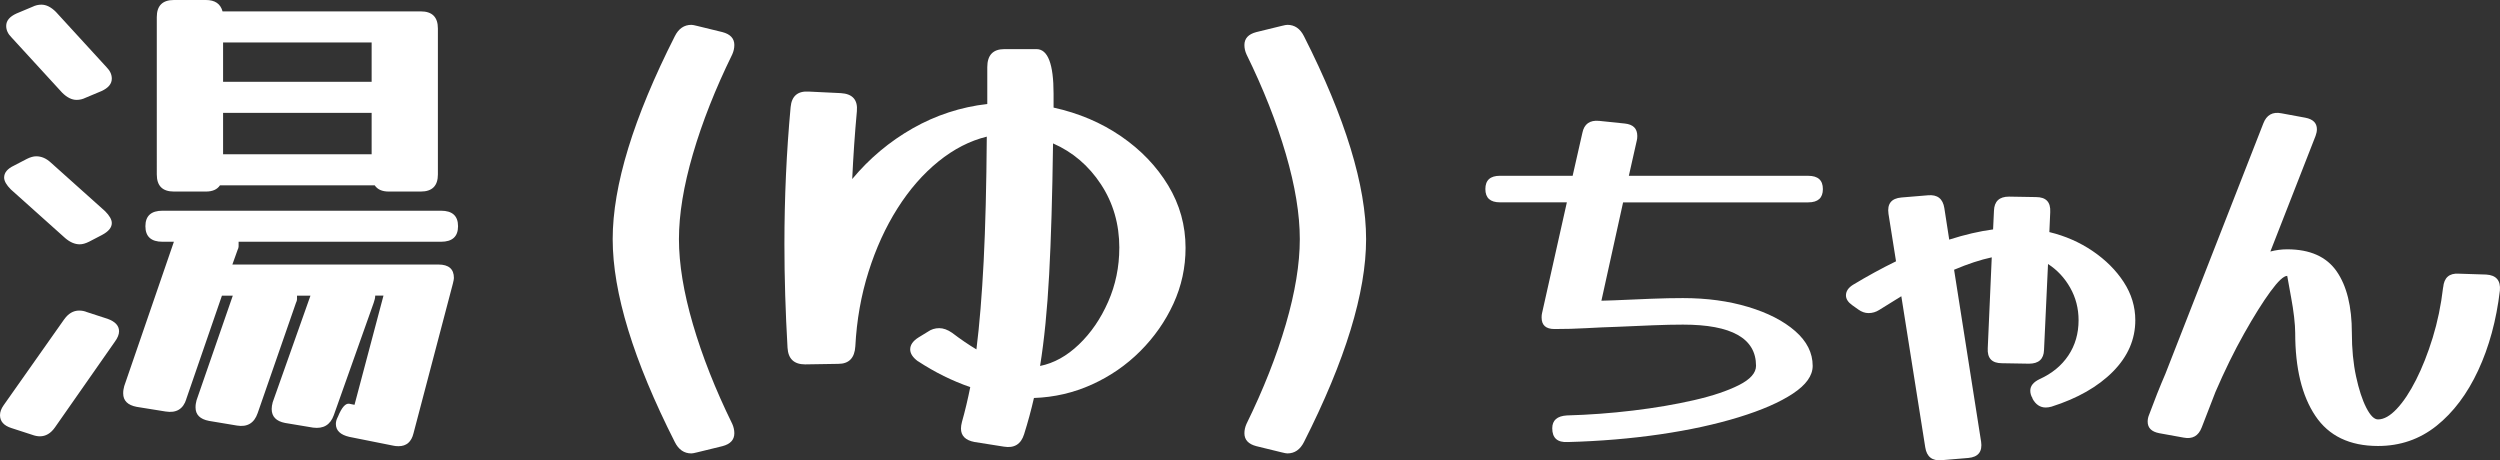
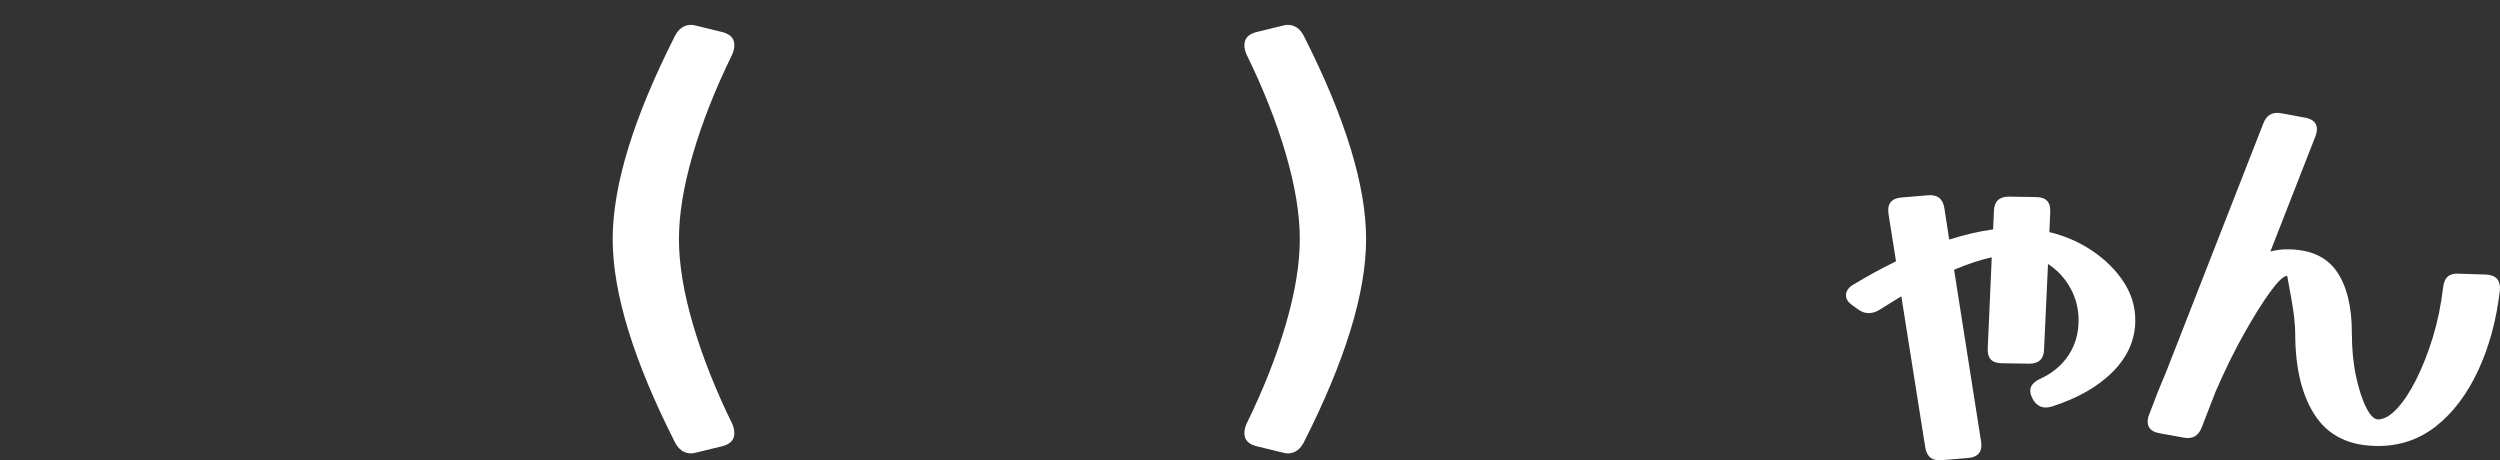
<svg xmlns="http://www.w3.org/2000/svg" id="_レイヤー_1" viewBox="0 0 713.53 131.37">
  <rect x="0" y="0" width="713.53" height="131.37" fill="#333333" stroke="none" />
  <defs>
    <style>.cls-1{fill:#fff;}</style>
  </defs>
-   <path class="cls-1" d="m18.32,91.15c1.18-1.67,2.61-2.51,4.28-2.51.79,0,1.53.15,2.22.44l5.91,1.92c2.17.79,3.25,1.97,3.25,3.55,0,.89-.39,1.87-1.18,2.95l-17.14,24.52c-1.18,1.67-2.61,2.51-4.28,2.51-.69,0-1.43-.15-2.22-.44l-5.91-1.92c-2.17-.69-3.25-1.92-3.25-3.69,0-.89.34-1.82,1.03-2.81l17.28-24.52Zm11.67-30.88c1.28,1.28,1.92,2.41,1.92,3.4,0,1.28-.94,2.41-2.81,3.4l-3.69,1.92c-.99.49-1.87.74-2.66.74-1.38,0-2.76-.59-4.14-1.77l-15.51-13.89c-1.28-1.28-1.92-2.41-1.92-3.4,0-1.38.93-2.51,2.81-3.4l3.69-1.92c.98-.49,1.87-.74,2.66-.74,1.48,0,2.86.59,4.14,1.77l15.51,13.89Zm.44-41.07c.98.99,1.48,2.07,1.48,3.25,0,1.48-.99,2.66-2.95,3.55l-4.58,1.92c-.79.39-1.63.59-2.51.59-1.38,0-2.76-.69-4.14-2.07L3.25,10.64c-.99-.98-1.48-2.07-1.48-3.25,0-1.48.98-2.66,2.96-3.55l4.58-1.92c.79-.39,1.63-.59,2.51-.59,1.38,0,2.76.69,4.14,2.07l14.48,15.81Zm22.75,94.7c-.89,2.86-2.86,4.04-5.91,3.55l-8.27-1.33c-2.56-.49-3.84-1.77-3.84-3.84,0-.39.02-.74.07-1.03.05-.3.12-.64.22-1.03l14.18-41.22h-3.25c-3.25,0-4.88-1.48-4.88-4.43s1.63-4.43,4.88-4.43h79.48c3.25,0,4.87,1.48,4.87,4.43s-1.63,4.43-4.87,4.43h-57.76v1.33c0,.3-.1.64-.3,1.03l-1.48,4.14h58.8c2.96,0,4.43,1.28,4.43,3.84,0,.3-.1.84-.3,1.63l-11.23,42.69c-.59,2.46-2.02,3.69-4.28,3.69-.59,0-1.09-.05-1.48-.15l-12.56-2.51c-2.56-.59-3.84-1.82-3.84-3.69,0-.59.15-1.18.44-1.77l.15-.3c1.08-2.66,2.17-3.89,3.25-3.69l1.48.3,8.27-31.17h-2.36c0,.59-.15,1.28-.44,2.07l-11.38,32.06c-.99,2.76-2.95,3.94-5.91,3.55l-7.98-1.33c-2.56-.49-3.84-1.82-3.84-3.99,0-.3.02-.59.07-.89.05-.3.12-.64.22-1.03l10.78-30.43h-3.84v1.03c0,.3-.1.64-.3,1.03l-10.93,31.47c-.99,2.86-2.96,4.04-5.91,3.55l-7.98-1.33c-2.56-.49-3.84-1.77-3.84-3.84,0-.39.02-.74.07-1.03.05-.3.12-.64.22-1.03l10.34-29.84h-3.1l-10.19,29.55ZM124.98,49.79c0,3.25-1.63,4.88-4.88,4.88h-9.16c-1.87,0-3.2-.59-3.99-1.77h-44.17c-.79,1.18-2.12,1.77-3.99,1.77h-9.16c-3.25,0-4.88-1.62-4.88-4.88V4.88c0-3.25,1.63-4.88,4.88-4.88h9.16c2.56,0,4.14,1.08,4.73,3.25h56.58c3.25,0,4.88,1.63,4.88,4.88v41.66Zm-18.91-37.67h-42.4v11.23h42.4v-11.23Zm-42.4,31.91h42.4v-11.82h-42.4v11.82Z" />
  <path class="cls-1" d="m209,120.99c.39.89.59,1.77.59,2.66,0,1.87-1.13,3.1-3.4,3.69l-7.24,1.77c-.79.2-1.33.3-1.62.3-2.07,0-3.65-1.08-4.73-3.25-11.82-23.34-17.73-42.64-17.73-57.91s5.91-34.57,17.73-57.91c1.08-2.17,2.66-3.25,4.73-3.25.3,0,.84.1,1.62.3l7.24,1.77c2.26.59,3.4,1.82,3.4,3.69,0,.89-.2,1.77-.59,2.66-4.83,9.85-8.57,19.33-11.23,28.44-2.66,9.11-3.99,17.21-3.99,24.3s1.33,15.19,3.99,24.3c2.66,9.11,6.4,18.59,11.23,28.44Z" />
-   <path class="cls-1" d="m262,103.12c-1.48-1.08-2.22-2.22-2.22-3.4,0-1.28.79-2.41,2.36-3.4l2.66-1.63c.98-.69,2.07-1.03,3.25-1.03s2.41.44,3.69,1.33c2.46,1.87,4.78,3.45,6.94,4.73.89-7.09,1.57-15.49,2.07-25.19.49-9.7.79-21.54.89-35.53-4.83,1.18-9.43,3.55-13.81,7.09-4.38,3.55-8.27,8-11.67,13.37-3.4,5.37-6.16,11.4-8.27,18.1-2.12,6.7-3.38,13.79-3.77,21.27-.2,3.35-1.82,5.02-4.87,5.02l-9.46.15c-3.15,0-4.83-1.57-5.02-4.73-.59-10.24-.89-20.09-.89-29.55,0-13.3.59-26.35,1.77-39.15.3-3.15,2.02-4.63,5.17-4.43l9.16.44c3.35.2,4.88,1.92,4.58,5.17-.59,6.4-1.03,12.85-1.33,19.35,4.92-5.91,10.69-10.73,17.28-14.48,6.6-3.74,13.69-6.06,21.27-6.94v-10.49c0-3.45,1.63-5.17,4.88-5.17h9.16c3.25,0,4.88,4.24,4.88,12.7v3.99c7.19,1.58,13.61,4.31,19.28,8.2,5.66,3.89,10.14,8.57,13.44,14.03,3.3,5.47,4.95,11.4,4.95,17.8,0,5.61-1.16,10.93-3.47,15.96-2.31,5.02-5.47,9.53-9.45,13.52-3.99,3.99-8.59,7.16-13.81,9.53-5.22,2.36-10.74,3.64-16.54,3.84-.79,3.45-1.72,6.89-2.81,10.34-.89,2.86-2.81,4.04-5.76,3.55l-8.42-1.33c-2.56-.49-3.84-1.77-3.84-3.84,0-.3.02-.59.07-.89.05-.3.12-.64.22-1.03.89-3.15,1.67-6.45,2.36-9.9-5.12-1.77-10.1-4.23-14.92-7.39Zm57.47-32.35c0-6.8-1.75-12.85-5.25-18.17-3.5-5.32-8.05-9.21-13.67-11.67-.2,14.97-.57,27.46-1.11,37.45-.54,10-1.4,18.69-2.59,26.07,3.94-.79,7.63-2.83,11.08-6.13,3.45-3.3,6.23-7.36,8.35-12.19,2.12-4.82,3.18-9.95,3.18-15.36Z" />
  <path class="cls-1" d="m366.99,92.55c2.66-9.11,3.99-17.21,3.99-24.3s-1.33-15.19-3.99-24.3c-2.66-9.11-6.4-18.59-11.23-28.44-.4-.89-.59-1.77-.59-2.66,0-1.87,1.13-3.1,3.4-3.69l7.24-1.77c.79-.2,1.33-.3,1.63-.3,2.07,0,3.64,1.08,4.73,3.25,11.82,23.34,17.73,42.65,17.73,57.91s-5.91,34.57-17.73,57.91c-1.09,2.17-2.66,3.25-4.73,3.25-.3,0-.84-.1-1.63-.3l-7.24-1.77c-2.27-.59-3.4-1.82-3.4-3.69,0-.89.2-1.77.59-2.66,4.83-9.85,8.57-19.33,11.23-28.44Z" />
-   <path class="cls-1" d="m447.46,126.16c-2.95.17-4.43-1.14-4.43-3.92,0-2.28,1.39-3.5,4.17-3.67,6.24-.17,12.52-.63,18.84-1.39,6.32-.76,12.14-1.75,17.45-2.97,5.31-1.22,9.59-2.66,12.83-4.3,3.24-1.64,4.87-3.48,4.87-5.5,0-7.84-6.95-11.76-20.86-11.76-2.45,0-5.29.06-8.54.19-3.25.13-6.68.27-10.31.44-2.87.09-5.77.21-8.72.38-2.95.17-5.99.25-9.1.25-2.45,0-3.67-1.09-3.67-3.29,0-.51.04-.93.13-1.26l7.08-31.61h-19.09c-2.78,0-4.17-1.26-4.17-3.79s1.39-3.79,4.17-3.79h20.74l2.78-12.26c.51-2.53,2.11-3.67,4.8-3.41l7.33.76c2.36.25,3.54,1.43,3.54,3.54,0,.51-.04.93-.13,1.26l-2.28,10.12h51.21c2.78,0,4.17,1.26,4.17,3.79s-1.39,3.79-4.17,3.79h-52.85l-6.19,28.07c.67,0,1.33-.02,1.96-.06.63-.04,1.24-.06,1.83-.06,3.62-.17,7.1-.32,10.43-.44,3.33-.13,6.34-.19,9.04-.19,6.83,0,13.04.84,18.65,2.53,5.61,1.69,10.07,3.98,13.4,6.89,3.33,2.91,4.99,6.22,4.99,9.93,0,2.78-1.88,5.42-5.63,7.9-3.75,2.49-8.91,4.74-15.49,6.76-6.57,2.02-14.04,3.65-22.38,4.87-8.34,1.22-17.15,1.96-26.43,2.21Z" />
  <path class="cls-1" d="m565.43,126.03c.42,2.86-.8,4.43-3.67,4.68l-7.59.63c-2.7.25-4.26-.97-4.68-3.67l-6.83-43.12c-2.02,1.26-4.13,2.57-6.32,3.92-.93.59-1.94.89-3.03.89-1.01,0-1.98-.34-2.91-1.01l-1.77-1.26c-1.18-.84-1.77-1.77-1.77-2.78,0-1.18.67-2.19,2.02-3.03,4.05-2.44,8.13-4.68,12.27-6.7l-2.15-13.53c-.42-2.86.8-4.43,3.67-4.68l7.59-.63c2.7-.25,4.26.97,4.68,3.67l1.39,8.98c4.47-1.43,8.64-2.4,12.52-2.91l.25-5.31c.08-2.7,1.52-4.05,4.3-4.05l7.71.13c2.86,0,4.21,1.43,4.05,4.3l-.25,5.69c4.55,1.1,8.68,2.91,12.39,5.44,3.71,2.53,6.66,5.48,8.85,8.85,2.19,3.37,3.29,7,3.29,10.87,0,5.48-2.13,10.37-6.39,14.67-4.26,4.3-10.1,7.63-17.51,9.99-.34.09-.63.15-.89.19-.25.04-.51.06-.76.06-1.6,0-2.87-.84-3.79-2.53v-.13c-.42-.67-.63-1.39-.63-2.15,0-1.35.88-2.44,2.65-3.29,3.54-1.6,6.28-3.86,8.22-6.76,1.94-2.91,2.91-6.26,2.91-10.05,0-3.37-.8-6.47-2.4-9.29-1.6-2.82-3.71-5.08-6.32-6.76l-1.14,24.53c-.08,2.61-1.52,3.92-4.3,3.92l-7.71-.13c-2.87,0-4.22-1.43-4.05-4.3l1.14-25.92c-3.2.68-6.79,1.86-10.75,3.54l7.71,49.06Z" />
  <path class="cls-1" d="m697.31,82.03c.25-2.78,1.73-4.09,4.43-3.92l7.84.25c2.86.17,4.17,1.69,3.92,4.55-1.01,8.52-3.08,16.12-6.2,22.82-3.12,6.7-7.08,11.97-11.89,15.81-4.8,3.83-10.37,5.75-16.69,5.75-8.09,0-14.06-2.87-17.89-8.6-3.84-5.73-5.75-13.61-5.75-23.64,0-1.26-.11-2.8-.32-4.62-.21-1.81-.49-3.6-.82-5.37-.34-1.77-.72-3.88-1.14-6.32-1.01,0-2.61,1.5-4.8,4.49-2.19,2.99-4.7,7-7.52,12.01-2.83,5.02-5.54,10.56-8.16,16.63l-3.92,10.12c-.93,2.44-2.66,3.41-5.18,2.91l-6.96-1.26c-2.19-.42-3.29-1.52-3.29-3.29,0-.67.13-1.31.38-1.9,1.52-4.13,3.08-8.05,4.68-11.76l27.94-71.44c.93-2.44,2.65-3.41,5.18-2.91l6.83,1.26c2.19.42,3.29,1.52,3.29,3.29,0,.59-.13,1.22-.38,1.9l-12.9,33c1.6-.42,3.2-.63,4.8-.63,6.49,0,11.19,2.09,14.1,6.26,2.91,4.17,4.36,10.05,4.36,17.64,0,4.55.4,8.68,1.2,12.39.8,3.71,1.77,6.68,2.91,8.91,1.14,2.23,2.25,3.35,3.35,3.35,1.69,0,3.48-1.01,5.37-3.03,1.9-2.02,3.73-4.78,5.5-8.28,1.77-3.5,3.35-7.5,4.74-12.01,1.39-4.51,2.38-9.29,2.97-14.35Z" />
</svg>